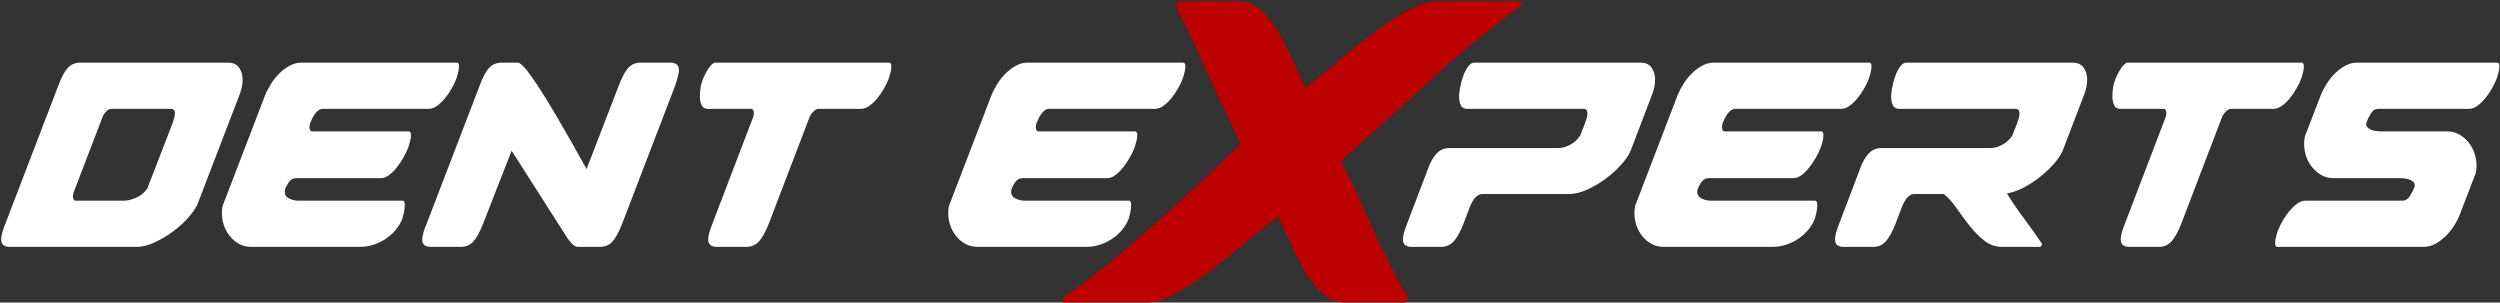
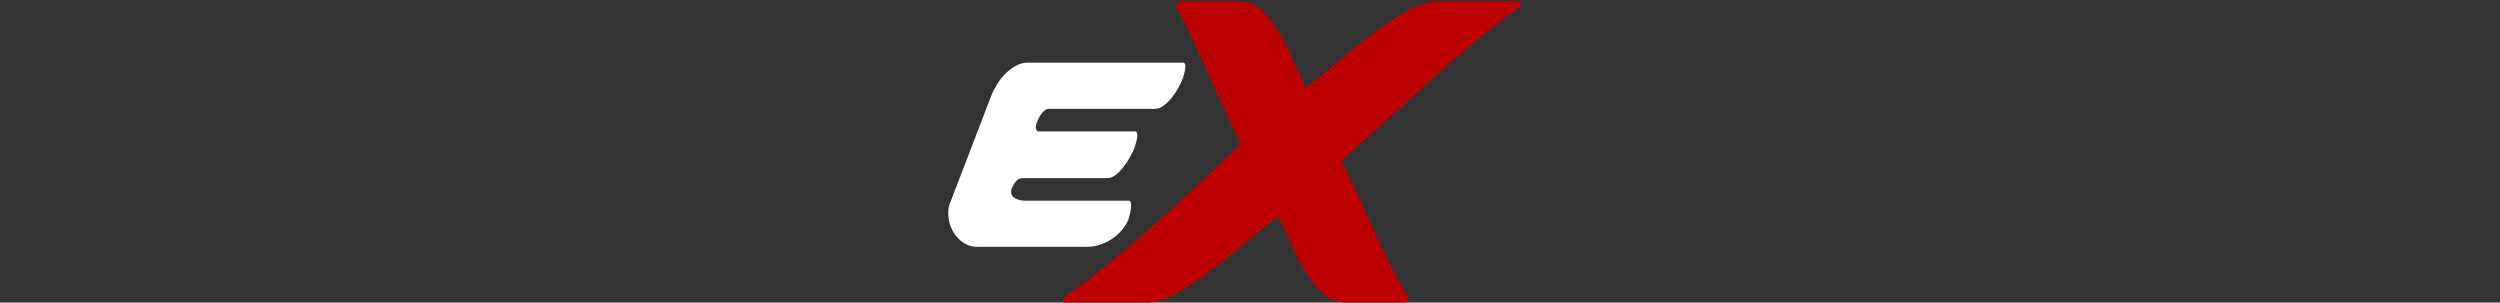
<svg xmlns="http://www.w3.org/2000/svg" width="719px" height="87px" viewBox="0 0 719 87" version="1.1">
  <rect x="0" y="0" width="719" height="87" fill="#333333" stroke="none" />
  <title>logo-white</title>
  <g id="Page-1" stroke="none" stroke-width="1" fill="none" fill-rule="evenodd">
    <g id="Group-4" transform="translate(-76, -619)" fill-rule="nonzero">
      <g id="logo-white" transform="translate(76.341, 619.407)">
        <g transform="translate(0, -0)">
-           <path d="M414.109,70.593 C415.603,70.593 416.825,70.053 417.778,68.972 C418.73,67.89 419.644,66.243 420.519,64.029 L420.519,64.029 L422.219,59.55 C423.197,56.872 424.432,55.482 425.926,55.379 L425.926,55.379 L451.025,55.379 C452.621,55.379 454.346,54.954 456.2,54.105 C458.053,53.255 459.829,52.2 461.528,50.939 C463.227,49.677 464.733,48.3 466.046,46.807 C467.359,45.314 468.247,43.949 468.711,42.714 L468.711,42.714 L474.735,26.959 C475.352,25.414 475.661,23.947 475.661,22.557 C475.661,21.167 475.327,19.995 474.657,19.043 C473.988,18.09 472.933,17.614 471.491,17.614 L471.491,17.614 L423.686,17.614 C422.965,17.614 422.321,18.039 421.755,18.888 C421.189,19.738 420.725,20.703 420.365,21.784 C420.005,22.866 419.734,23.934 419.554,24.989 C419.374,26.045 419.284,26.804 419.284,27.268 C419.284,28.297 419.451,29.16 419.786,29.855 C420.12,30.55 420.725,30.897 421.601,30.897 L421.601,30.897 L455.041,30.897 C455.813,30.897 456.2,31.335 456.2,32.21 C456.2,32.622 456.122,33.099 455.968,33.639 C455.813,34.18 455.659,34.656 455.504,35.068 L455.504,35.068 L454.114,38.62 C453.291,39.805 452.299,40.693 451.141,41.285 C449.983,41.877 448.888,42.173 447.859,42.173 L447.859,42.173 L416.504,42.173 C415.268,42.173 414.212,42.533 413.337,43.254 C412.462,43.975 411.638,45.159 410.866,46.807 L410.866,46.807 L404.301,64.029 C403.941,64.956 403.658,65.779 403.452,66.5 C403.246,67.221 403.143,67.865 403.143,68.431 C403.143,69.873 403.967,70.593 405.614,70.593 L405.614,70.593 L414.109,70.593 Z M509.488,70.593 C510.724,70.593 511.959,70.4 513.195,70.014 C514.431,69.628 515.602,69.075 516.709,68.354 C517.816,67.633 518.794,66.771 519.644,65.767 C520.493,64.763 521.15,63.669 521.613,62.484 C521.716,62.175 521.857,61.622 522.038,60.824 C522.218,60.026 522.308,59.292 522.308,58.623 C522.308,57.748 522.102,57.31 521.69,57.31 L521.69,57.31 L491.725,57.31 C490.798,57.31 489.91,57.104 489.061,56.692 C488.211,56.28 487.786,55.611 487.786,54.684 C487.786,54.633 487.799,54.543 487.825,54.414 L487.825,54.414 L487.862,54.229 C487.884,54.12 487.91,53.989 487.941,53.835 C488.404,52.805 488.868,52.046 489.331,51.556 C489.794,51.067 490.438,50.823 491.262,50.823 L491.262,50.823 L515.512,50.823 C516.233,50.823 516.979,50.54 517.751,49.973 C518.524,49.407 519.257,48.686 519.952,47.811 C520.648,46.935 521.291,45.983 521.883,44.953 C522.475,43.924 522.952,42.945 523.312,42.019 C523.415,41.71 523.569,41.182 523.775,40.435 C523.981,39.689 524.084,39.032 524.084,38.466 C524.084,37.745 523.878,37.385 523.466,37.385 L523.466,37.385 L495.741,37.385 C495.432,37.385 495.213,37.256 495.085,36.999 C494.956,36.741 494.892,36.458 494.892,36.149 C494.892,36.046 494.904,35.917 494.93,35.763 C494.956,35.608 494.994,35.403 495.046,35.145 C495.2,34.733 495.393,34.283 495.625,33.794 C495.857,33.304 496.127,32.841 496.436,32.403 C496.745,31.966 497.093,31.605 497.479,31.322 C497.865,31.039 498.29,30.897 498.753,30.897 L498.753,30.897 L529.181,30.897 C529.954,30.897 530.726,30.627 531.498,30.087 C532.271,29.546 533.017,28.851 533.738,28.001 C534.459,27.152 535.115,26.212 535.707,25.182 C536.299,24.153 536.776,23.175 537.136,22.248 C537.239,21.939 537.393,21.411 537.599,20.665 C537.805,19.918 537.908,19.262 537.908,18.695 C537.908,17.974 537.702,17.614 537.291,17.614 L537.291,17.614 L492.497,17.614 C491.416,17.614 490.361,17.884 489.331,18.425 C488.301,18.966 487.323,19.673 486.396,20.549 C485.47,21.424 484.646,22.428 483.925,23.561 C483.204,24.693 482.612,25.826 482.149,26.959 L482.149,26.959 L470.255,57.928 C469.895,58.597 469.715,59.601 469.715,60.94 C469.715,62.124 469.908,63.282 470.294,64.415 C470.68,65.548 471.246,66.578 471.993,67.504 C472.74,68.431 473.628,69.178 474.657,69.744 C475.687,70.31 476.871,70.593 478.21,70.593 L478.21,70.593 L509.488,70.593 Z M538.372,70.593 C539.865,70.593 541.088,70.053 542.04,68.972 C542.993,67.89 543.907,66.243 544.782,64.029 L546.481,59.55 C547.459,56.924 548.643,55.534 550.033,55.379 L558.683,55.379 C559.919,56.357 561.129,57.696 562.313,59.395 C563.497,61.094 564.746,62.78 566.059,64.454 C567.371,66.127 568.787,67.569 570.306,68.779 C571.825,69.988 573.537,70.593 575.442,70.593 L586.331,70.593 C586.486,70.593 586.666,70.413 586.872,70.053 L586.949,69.744 C585.302,67.273 583.615,64.891 581.891,62.6 C580.166,60.309 578.48,57.851 576.832,55.225 C578.428,54.967 580.076,54.388 581.775,53.487 C583.474,52.586 585.07,51.531 586.563,50.321 C588.056,49.111 589.382,47.836 590.54,46.498 C591.699,45.159 592.51,43.898 592.973,42.714 L598.997,26.959 C599.615,25.414 599.924,23.947 599.924,22.557 C599.924,21.167 599.589,19.995 598.92,19.043 C598.25,18.09 597.195,17.614 595.753,17.614 L547.948,17.614 C547.227,17.614 546.584,18.039 546.017,18.888 C545.451,19.738 544.988,20.703 544.627,21.784 C544.267,22.866 543.997,23.934 543.816,24.989 C543.636,26.045 543.546,26.804 543.546,27.268 C543.546,28.297 543.713,29.16 544.048,29.855 C544.383,30.55 544.988,30.897 545.863,30.897 L579.303,30.897 C580.076,30.897 580.462,31.335 580.462,32.21 C580.462,32.622 580.385,33.099 580.23,33.639 C580.076,34.18 579.921,34.656 579.767,35.068 L578.377,38.62 C577.553,39.805 576.562,40.693 575.403,41.285 C574.245,41.877 573.151,42.173 572.121,42.173 L540.766,42.173 C539.53,42.173 538.475,42.533 537.599,43.254 C536.724,43.975 535.9,45.159 535.128,46.807 L528.564,64.029 C528.203,64.956 527.92,65.779 527.714,66.5 C527.508,67.221 527.405,67.865 527.405,68.431 C527.405,69.873 528.229,70.593 529.876,70.593 L538.372,70.593 Z M620.544,70.593 C622.037,70.593 623.26,70.053 624.212,68.972 C625.165,67.89 626.079,66.243 626.954,64.029 L626.954,64.029 L638.77,33.137 C639.028,32.571 639.414,32.056 639.929,31.593 C640.443,31.129 640.855,30.897 641.164,30.897 L641.164,30.897 L653.521,30.897 C654.293,30.897 655.066,30.627 655.838,30.087 C656.61,29.546 657.357,28.851 658.078,28.001 C658.798,27.152 659.455,26.212 660.047,25.182 C660.639,24.153 661.115,23.175 661.476,22.248 C661.579,21.939 661.733,21.411 661.939,20.665 C662.145,19.918 662.248,19.262 662.248,18.695 C662.248,17.974 662.042,17.614 661.63,17.614 L661.63,17.614 L611.585,17.614 C611.276,17.614 610.929,17.807 610.543,18.193 C610.157,18.579 609.809,19.017 609.5,19.506 C609.191,19.995 608.908,20.497 608.651,21.012 C608.393,21.527 608.213,21.913 608.11,22.171 C607.75,23.046 607.505,23.908 607.376,24.758 C607.248,25.607 607.183,26.444 607.183,27.268 C607.183,28.297 607.351,29.16 607.685,29.855 C608.02,30.55 608.625,30.897 609.5,30.897 L609.5,30.897 L621.857,30.897 C622.423,30.897 622.706,31.361 622.706,32.288 C622.706,32.339 622.655,32.622 622.552,33.137 L622.552,33.137 L610.736,64.029 C610.375,64.956 610.092,65.779 609.886,66.5 C609.68,67.221 609.577,67.865 609.577,68.431 C609.577,69.873 610.401,70.593 612.049,70.593 L612.049,70.593 L620.544,70.593 Z M696.77,70.593 C697.851,70.593 698.906,70.323 699.936,69.783 C700.966,69.242 701.944,68.534 702.871,67.659 C703.797,66.783 704.621,65.792 705.342,64.685 C706.063,63.578 706.655,62.433 707.118,61.249 L711.366,50.205 C711.726,49.536 711.907,48.532 711.907,47.193 C711.907,46.06 711.713,44.902 711.327,43.718 C710.941,42.533 710.375,41.478 709.628,40.551 C708.882,39.624 707.994,38.865 706.964,38.273 C705.934,37.681 704.776,37.385 703.488,37.385 L684.644,37.385 C683.151,37.385 682.032,37.179 681.285,36.767 C680.538,36.355 680.165,35.866 680.165,35.3 C680.165,35.042 680.191,34.888 680.242,34.836 C680.551,34.012 680.976,33.15 681.517,32.249 C682.057,31.348 682.791,30.897 683.718,30.897 L709.744,30.897 C710.516,30.897 711.289,30.627 712.061,30.087 C712.833,29.546 713.58,28.851 714.301,28.001 C715.021,27.152 715.678,26.212 716.27,25.182 C716.862,24.153 717.338,23.175 717.699,22.248 C717.802,21.939 717.956,21.411 718.162,20.665 C718.368,19.918 718.471,19.262 718.471,18.695 C718.471,17.974 718.265,17.614 717.853,17.614 L677.462,17.614 C676.381,17.614 675.325,17.884 674.296,18.425 C673.266,18.966 672.288,19.673 671.361,20.549 C670.434,21.424 669.61,22.428 668.89,23.561 C668.169,24.693 667.577,25.826 667.113,26.959 L662.866,38.003 C662.505,38.672 662.325,39.676 662.325,41.015 C662.325,42.199 662.518,43.37 662.904,44.528 C663.291,45.687 663.857,46.73 664.603,47.656 C665.35,48.583 666.238,49.342 667.268,49.935 C668.298,50.527 669.482,50.823 670.82,50.823 L689.587,50.823 C691.08,50.823 692.213,51.016 692.985,51.402 C693.758,51.788 694.144,52.264 694.144,52.831 C694.144,53.14 694.118,53.32 694.066,53.371 C693.758,54.195 693.32,55.057 692.754,55.958 C692.187,56.859 691.441,57.31 690.514,57.31 L662.711,57.31 C661.939,57.31 661.167,57.58 660.394,58.121 C659.622,58.661 658.876,59.357 658.155,60.206 C657.434,61.056 656.777,61.995 656.185,63.025 C655.593,64.055 655.117,65.033 654.757,65.96 C654.654,66.269 654.499,66.796 654.293,67.543 C654.087,68.289 653.984,68.946 653.984,69.512 C653.984,70.233 654.19,70.593 654.602,70.593 L696.77,70.593 Z" id="perts" fill="#FFFFFF" />
          <path d="M329.666,86.593 C332.022,86.593 334.694,85.773 337.681,84.132 C340.669,82.491 343.803,80.45 347.085,78.01 C350.367,75.569 353.734,72.898 357.184,69.994 L358.331,69.034 C361.381,66.49 364.365,64.097 367.282,61.852 C368.544,64.377 369.807,67.091 371.069,69.994 C372.331,72.898 373.72,75.569 375.235,78.01 C376.749,80.45 378.411,82.491 380.221,84.132 C382.03,85.773 384.113,86.593 386.469,86.593 L386.469,86.593 L403.762,86.593 C404.015,86.593 404.309,86.299 404.646,85.71 L404.646,85.71 L404.772,85.205 C403.342,83.017 401.953,80.619 400.607,78.01 C399.26,75.401 397.851,72.519 396.378,69.363 C394.905,66.207 393.285,62.694 391.518,58.823 C389.751,54.952 387.731,50.618 385.459,45.821 C394.379,37.911 403.089,30.064 411.589,22.28 C420.088,14.495 428.546,7.532 436.961,1.389 L436.961,1.389 L437.213,0.884 L437.213,0.505 C437.213,0.168 437.129,0 436.961,0 L436.961,0 L412.851,0 C410.579,0 407.928,0.82 404.899,2.461 C401.869,4.102 398.692,6.164 395.368,8.647 C392.044,11.129 388.657,13.822 385.207,16.725 C381.756,19.629 378.432,22.343 375.235,24.867 C373.972,22.343 372.71,19.629 371.448,16.725 C370.185,13.822 368.797,11.129 367.282,8.647 C365.767,6.164 364.105,4.102 362.296,2.461 C360.487,0.82 358.404,0 356.048,0 L356.048,0 L338.754,0 C338.586,0 338.376,0.252 338.123,0.757 L338.123,0.757 L337.744,1.389 C339.091,3.745 340.374,6.227 341.594,8.836 C342.815,11.445 344.14,14.327 345.571,17.483 C347.001,20.639 348.6,24.152 350.367,28.023 C352.135,31.894 354.196,36.228 356.553,41.025 C352.513,44.896 348.369,48.83 344.119,52.827 C339.869,56.824 335.578,60.737 331.244,64.566 C326.91,68.395 322.576,72.077 318.242,75.611 C313.908,79.146 309.679,82.344 305.556,85.205 L305.556,85.205 L305.43,85.71 C305.43,85.878 305.409,86.004 305.367,86.089 C305.324,86.173 305.303,86.257 305.303,86.341 C305.303,86.509 305.388,86.593 305.556,86.593 L305.556,86.593 L329.666,86.593 Z" id="x" fill="#BC0000" />
-           <path d="M38.924,70.593 C40.52,70.593 42.245,70.169 44.098,69.319 C45.952,68.47 47.728,67.414 49.427,66.153 C51.126,64.891 52.632,63.514 53.945,62.021 C55.258,60.528 56.146,59.163 56.609,57.928 L56.609,57.928 L68.503,26.959 C69.12,25.414 69.429,23.947 69.429,22.557 C69.429,21.167 69.095,19.995 68.425,19.043 C67.756,18.09 66.701,17.614 65.259,17.614 L65.259,17.614 L22.783,17.614 C21.29,17.614 20.08,18.116 19.153,19.12 C18.226,20.124 17.325,21.81 16.45,24.179 L16.45,24.179 L1.158,64.029 C0.798,64.956 0.515,65.779 0.309,66.5 C0.103,67.221 0,67.865 0,68.431 C0,69.873 0.824,70.593 2.471,70.593 L2.471,70.593 L38.924,70.593 Z M35.294,57.31 L21.47,57.31 C21.161,57.31 20.942,57.181 20.813,56.924 C20.685,56.666 20.62,56.357 20.62,55.997 C20.62,55.894 20.672,55.585 20.775,55.07 L20.775,55.07 L29.193,33.137 C29.399,32.622 29.746,32.12 30.235,31.631 C30.724,31.142 31.175,30.897 31.587,30.897 L31.587,30.897 L48.809,30.897 C49.581,30.897 49.968,31.335 49.968,32.21 C49.968,32.622 49.89,33.099 49.736,33.639 C49.581,34.18 49.427,34.656 49.272,35.068 L49.272,35.068 L42.013,53.835 C41.189,55.019 40.121,55.894 38.808,56.46 C37.495,57.027 36.324,57.31 35.294,57.31 L35.294,57.31 Z M103.256,70.593 C104.492,70.593 105.727,70.4 106.963,70.014 C108.199,69.628 109.37,69.075 110.477,68.354 C111.584,67.633 112.562,66.771 113.412,65.767 C114.261,64.763 114.918,63.669 115.381,62.484 C115.484,62.175 115.625,61.622 115.806,60.824 C115.986,60.026 116.076,59.292 116.076,58.623 C116.076,57.748 115.87,57.31 115.458,57.31 L115.458,57.31 L85.493,57.31 C84.566,57.31 83.678,57.104 82.829,56.692 C81.979,56.28 81.554,55.611 81.554,54.684 C81.554,54.633 81.567,54.543 81.593,54.414 L81.593,54.414 L81.63,54.229 C81.652,54.12 81.678,53.989 81.709,53.835 C82.172,52.805 82.636,52.046 83.099,51.556 C83.562,51.067 84.206,50.823 85.03,50.823 L85.03,50.823 L109.28,50.823 C110.001,50.823 110.747,50.54 111.519,49.973 C112.292,49.407 113.025,48.686 113.72,47.811 C114.416,46.935 115.059,45.983 115.651,44.953 C116.243,43.924 116.72,42.945 117.08,42.019 C117.183,41.71 117.337,41.182 117.543,40.435 C117.749,39.689 117.852,39.032 117.852,38.466 C117.852,37.745 117.646,37.385 117.234,37.385 L117.234,37.385 L89.509,37.385 C89.2,37.385 88.981,37.256 88.853,36.999 C88.724,36.741 88.66,36.458 88.66,36.149 C88.66,36.046 88.672,35.917 88.698,35.763 C88.724,35.608 88.762,35.403 88.814,35.145 C88.968,34.733 89.162,34.283 89.393,33.794 C89.625,33.304 89.895,32.841 90.204,32.403 C90.513,31.966 90.861,31.605 91.247,31.322 C91.633,31.039 92.058,30.897 92.521,30.897 L92.521,30.897 L122.949,30.897 C123.722,30.897 124.494,30.627 125.266,30.087 C126.039,29.546 126.785,28.851 127.506,28.001 C128.227,27.152 128.883,26.212 129.475,25.182 C130.067,24.153 130.544,23.175 130.904,22.248 C131.007,21.939 131.161,21.411 131.367,20.665 C131.573,19.918 131.676,19.262 131.676,18.695 C131.676,17.974 131.47,17.614 131.059,17.614 L131.059,17.614 L86.265,17.614 C85.184,17.614 84.129,17.884 83.099,18.425 C82.069,18.966 81.091,19.673 80.164,20.549 C79.238,21.424 78.414,22.428 77.693,23.561 C76.972,24.693 76.38,25.826 75.917,26.959 L75.917,26.959 L64.023,57.928 C63.663,58.597 63.483,59.601 63.483,60.94 C63.483,62.124 63.676,63.282 64.062,64.415 C64.448,65.548 65.014,66.578 65.761,67.504 C66.508,68.431 67.396,69.178 68.425,69.744 C69.455,70.31 70.639,70.593 71.978,70.593 L71.978,70.593 L103.256,70.593 Z M132.14,70.593 C133.633,70.593 134.843,70.091 135.77,69.087 C136.696,68.084 137.623,66.397 138.55,64.029 L138.55,64.029 L146.813,42.945 L162.877,68.122 C163.083,68.431 163.482,68.92 164.074,69.589 C164.666,70.259 165.297,70.593 165.966,70.593 L165.966,70.593 L172.145,70.593 C173.638,70.593 174.848,70.091 175.774,69.087 C176.701,68.084 177.628,66.397 178.555,64.029 L178.555,64.029 L193.846,24.179 C194.567,22.016 194.927,20.549 194.927,19.776 C194.927,18.335 194.104,17.614 192.456,17.614 L192.456,17.614 L183.497,17.614 C182.107,17.717 180.987,18.296 180.138,19.352 C179.288,20.407 178.452,22.016 177.628,24.179 L177.628,24.179 L168.36,48.197 C165.014,42.173 162.182,37.192 159.865,33.253 C157.548,29.314 155.618,26.186 154.073,23.87 C152.528,21.553 151.331,19.931 150.482,19.004 C149.632,18.077 149.002,17.614 148.59,17.614 L148.59,17.614 L143.956,17.614 C142.463,17.614 141.253,18.116 140.326,19.12 C139.399,20.124 138.498,21.81 137.623,24.179 L137.623,24.179 L122.332,64.029 C121.508,65.882 121.096,67.401 121.096,68.585 C121.096,69.924 121.945,70.593 123.644,70.593 L123.644,70.593 L132.14,70.593 Z M214.312,70.593 C215.805,70.593 217.028,70.053 217.98,68.972 C218.933,67.89 219.847,66.243 220.722,64.029 L220.722,64.029 L232.538,33.137 C232.796,32.571 233.182,32.056 233.697,31.593 C234.211,31.129 234.623,30.897 234.932,30.897 L234.932,30.897 L247.289,30.897 C248.061,30.897 248.834,30.627 249.606,30.087 C250.378,29.546 251.125,28.851 251.846,28.001 C252.566,27.152 253.223,26.212 253.815,25.182 C254.407,24.153 254.883,23.175 255.244,22.248 C255.347,21.939 255.501,21.411 255.707,20.665 C255.913,19.918 256.016,19.262 256.016,18.695 C256.016,17.974 255.81,17.614 255.398,17.614 L255.398,17.614 L205.353,17.614 C205.044,17.614 204.697,17.807 204.311,18.193 C203.925,18.579 203.577,19.017 203.268,19.506 C202.959,19.995 202.676,20.497 202.419,21.012 C202.161,21.527 201.981,21.913 201.878,22.171 C201.518,23.046 201.273,23.908 201.144,24.758 C201.016,25.607 200.951,26.444 200.951,27.268 C200.951,28.297 201.119,29.16 201.453,29.855 C201.788,30.55 202.393,30.897 203.268,30.897 L203.268,30.897 L215.625,30.897 C216.191,30.897 216.474,31.361 216.474,32.288 C216.474,32.339 216.423,32.622 216.32,33.137 L216.32,33.137 L204.504,64.029 C204.143,64.956 203.86,65.779 203.654,66.5 C203.448,67.221 203.345,67.865 203.345,68.431 C203.345,69.873 204.169,70.593 205.817,70.593 L205.817,70.593 L214.312,70.593 Z" id="Dent" fill="#FFFFFF" />
          <path d="M312.152,70.593 C313.387,70.593 314.623,70.4 315.859,70.014 C317.094,69.628 318.266,69.075 319.373,68.354 C320.48,67.633 321.458,66.771 322.307,65.767 C323.157,64.763 323.813,63.669 324.277,62.484 C324.38,62.175 324.521,61.622 324.701,60.824 C324.882,60.026 324.972,59.292 324.972,58.623 C324.972,57.748 324.766,57.31 324.354,57.31 L324.354,57.31 L294.389,57.31 C293.462,57.31 292.574,57.104 291.724,56.692 C290.875,56.28 290.45,55.611 290.45,54.684 C290.45,54.633 290.463,54.543 290.489,54.414 L290.489,54.414 L290.526,54.229 C290.548,54.12 290.574,53.989 290.605,53.835 C291.068,52.805 291.531,52.046 291.995,51.556 C292.458,51.067 293.102,50.823 293.926,50.823 L293.926,50.823 L318.176,50.823 C318.896,50.823 319.643,50.54 320.415,49.973 C321.188,49.407 321.921,48.686 322.616,47.811 C323.311,46.935 323.955,45.983 324.547,44.953 C325.139,43.924 325.615,42.945 325.976,42.019 C326.079,41.71 326.233,41.182 326.439,40.435 C326.645,39.689 326.748,39.032 326.748,38.466 C326.748,37.745 326.542,37.385 326.13,37.385 L326.13,37.385 L298.405,37.385 C298.096,37.385 297.877,37.256 297.748,36.999 C297.62,36.741 297.555,36.458 297.555,36.149 C297.555,36.046 297.568,35.917 297.594,35.763 C297.62,35.608 297.658,35.403 297.71,35.145 C297.864,34.733 298.057,34.283 298.289,33.794 C298.521,33.304 298.791,32.841 299.1,32.403 C299.409,31.966 299.756,31.605 300.142,31.322 C300.529,31.039 300.953,30.897 301.417,30.897 L301.417,30.897 L331.845,30.897 C332.618,30.897 333.39,30.627 334.162,30.087 C334.934,29.546 335.681,28.851 336.402,28.001 C337.123,27.152 337.779,26.212 338.371,25.182 C338.963,24.153 339.439,23.175 339.8,22.248 C339.903,21.939 340.057,21.411 340.263,20.665 C340.469,19.918 340.572,19.262 340.572,18.695 C340.572,17.974 340.366,17.614 339.954,17.614 L339.954,17.614 L295.161,17.614 C294.08,17.614 293.025,17.884 291.995,18.425 C290.965,18.966 289.987,19.673 289.06,20.549 C288.133,21.424 287.31,22.428 286.589,23.561 C285.868,24.693 285.276,25.826 284.812,26.959 L284.812,26.959 L272.919,57.928 C272.559,58.597 272.378,59.601 272.378,60.94 C272.378,62.124 272.572,63.282 272.958,64.415 C273.344,65.548 273.91,66.578 274.657,67.504 C275.403,68.431 276.291,69.178 277.321,69.744 C278.351,70.31 279.535,70.593 280.874,70.593 L280.874,70.593 L312.152,70.593 Z" id="e" fill="#FFFFFF" />
        </g>
      </g>
    </g>
  </g>
</svg>